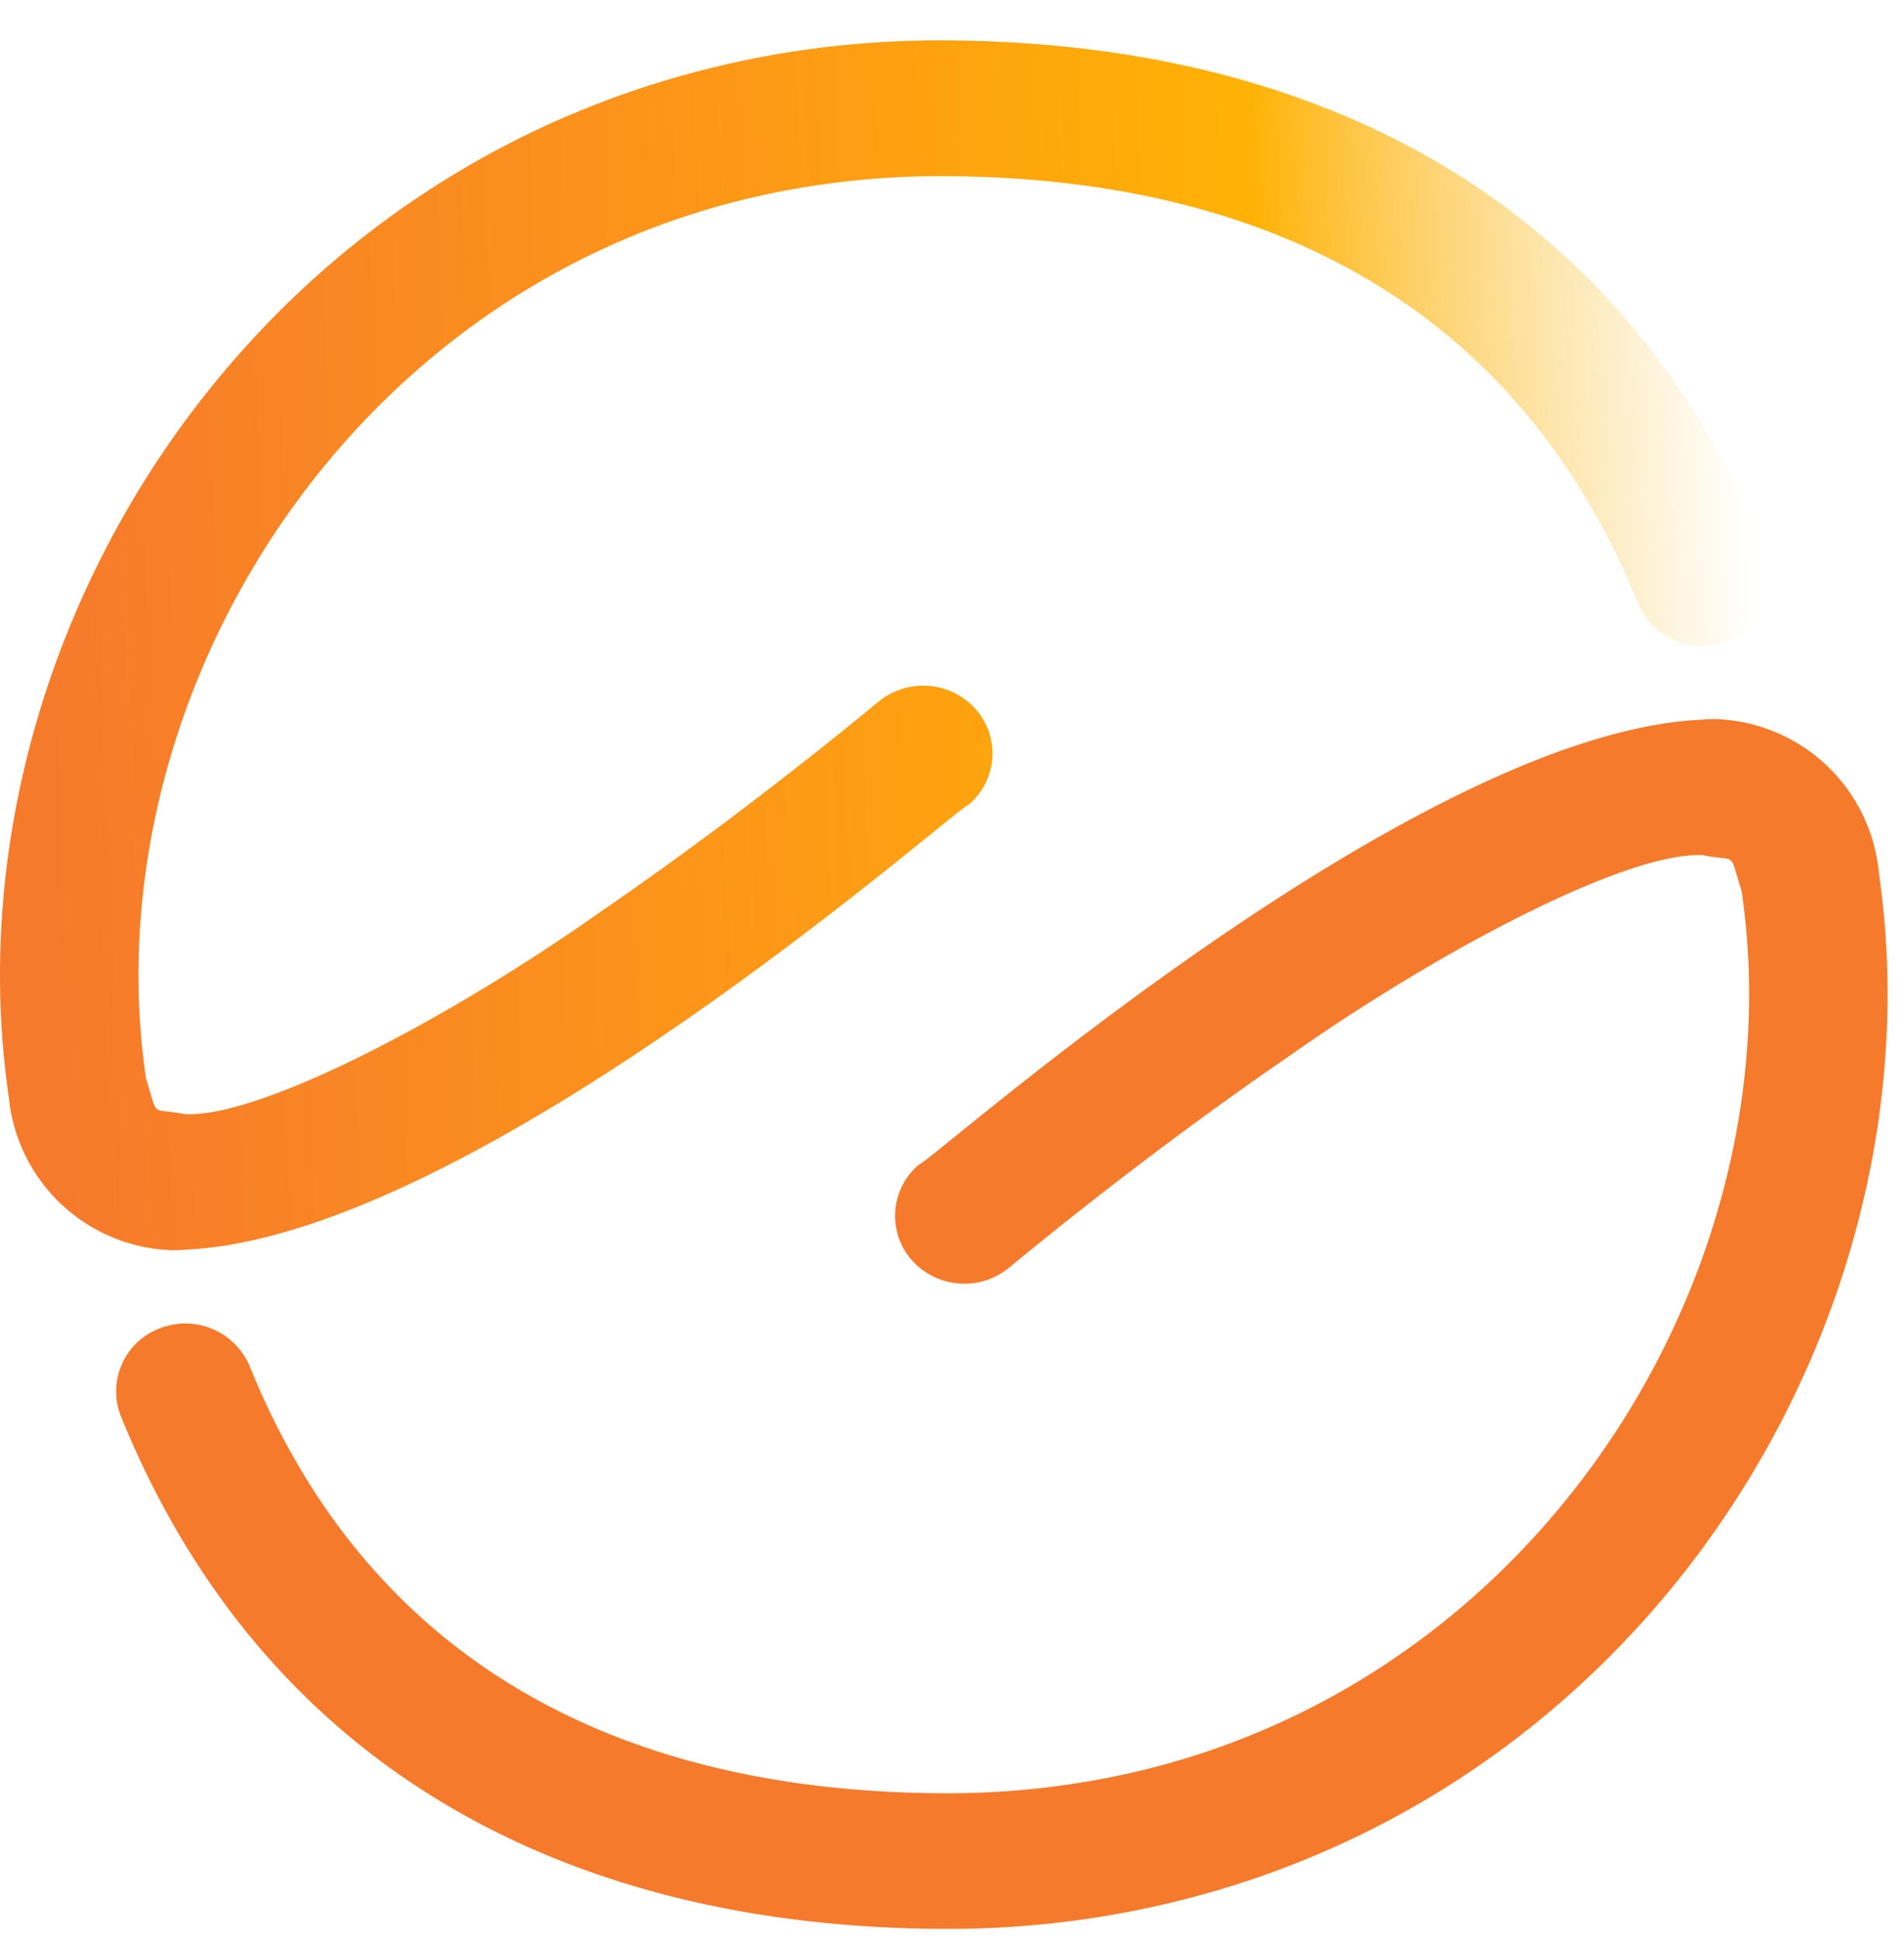
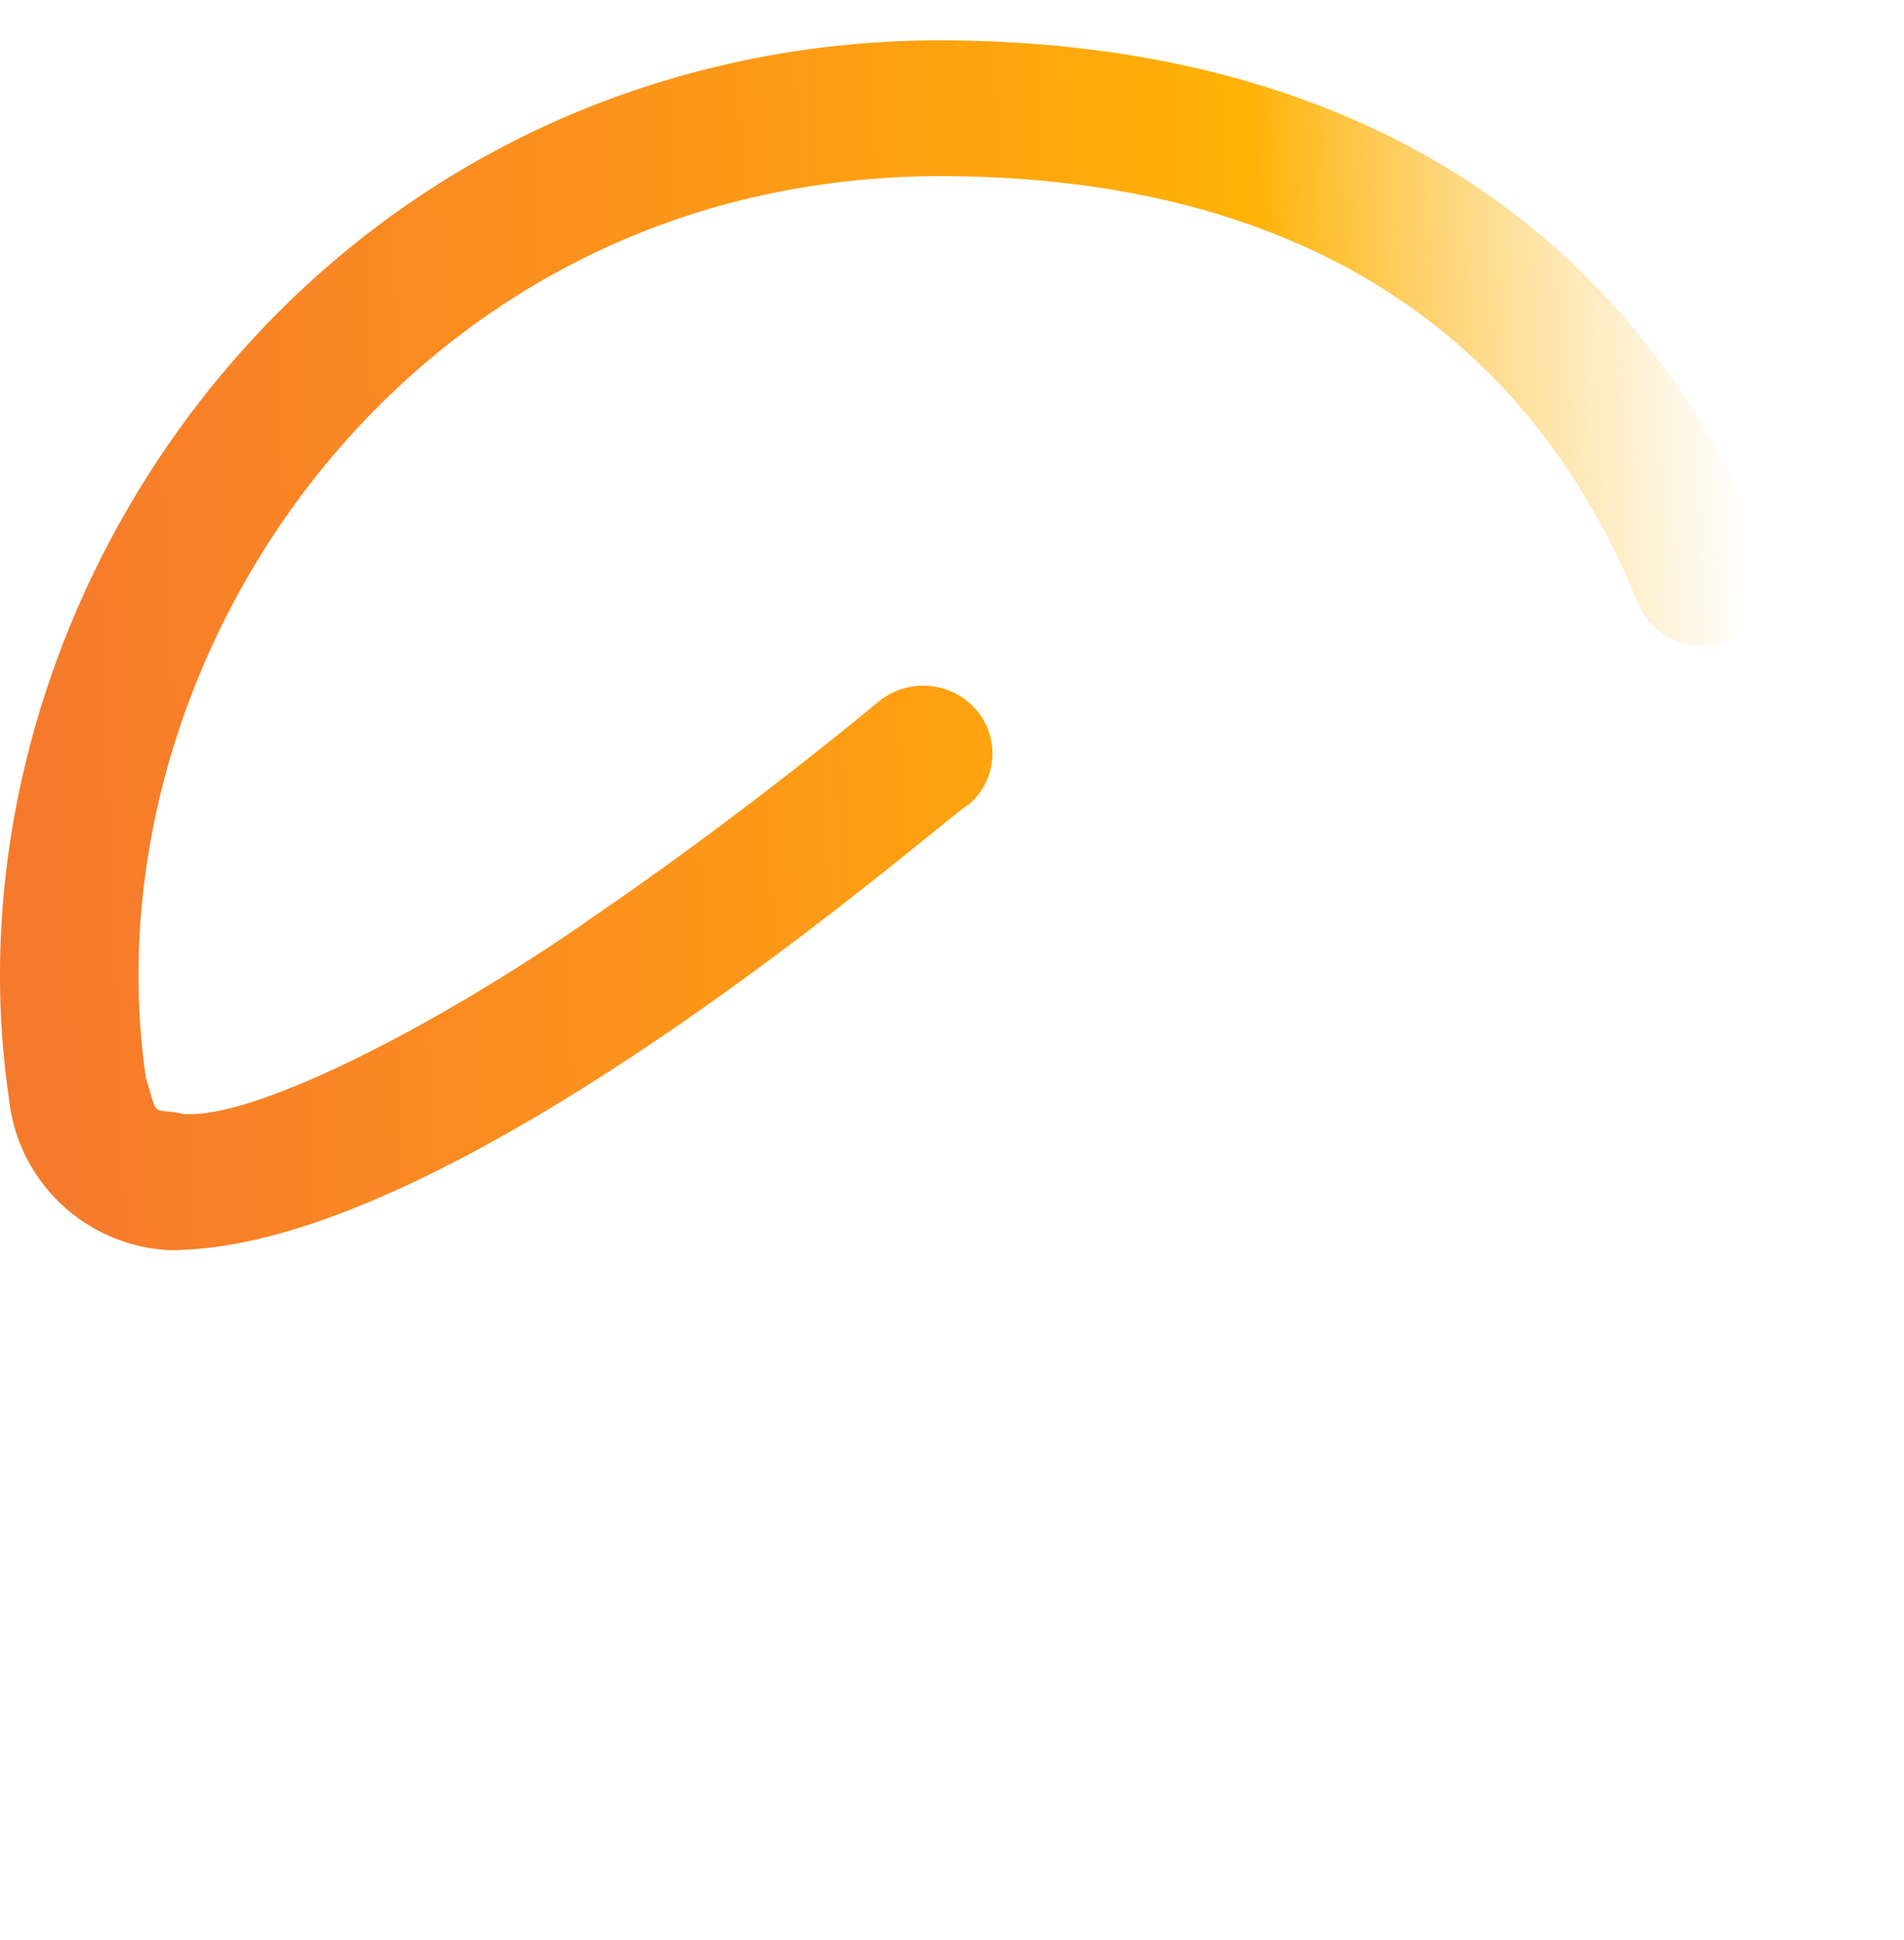
<svg xmlns="http://www.w3.org/2000/svg" data-bbox="0 2.29 107.068 107.068" viewBox="0 0 108 110" height="110" width="108" data-type="ugc">
  <g>
-     <path fill="url(#8700846a-cbee-4b08-972c-b80d7f044d0f)" d="M96.609 40.797c-16.433.674-43.875 25.15-44.47 25.22a3.795 3.795 0 0 0-.422 5.423 3.99 3.99 0 0 0 5.544.41c.02 0 7.101-5.967 15.774-11.914 8.5-6.002 19.27-11.69 23.574-11.45 1.979.405 1.436-.323 2.182 2.037.282 1.935.423 3.887.422 5.842 0 20.432-15.073 41.39-38.561 44.798-2.27.336-4.561.505-6.856.506-18.636 0-32.835-7.461-39.631-24.206a3.96 3.96 0 0 0-5.103-2.154 3.826 3.826 0 0 0-2.474 3.51 3.815 3.815 0 0 0 .273 1.484c7.994 19.67 25.036 29.047 46.935 29.055a54.827 54.827 0 0 0 8.024-.592c27.8-4.177 45.242-28.465 45.248-52.4a47.973 47.973 0 0 0-.5-6.93 9.594 9.594 0 0 0-3.007-6.086 9.624 9.624 0 0 0-6.284-2.582c-.225 0-.449.01-.672.03" />
    <path fill="url(#281b4483-9cf6-4294-90a6-120972ffd7f3)" d="M10.46 70.851c16.433-.673 43.875-25.146 44.468-25.217a3.795 3.795 0 0 0 1.173-4.117 3.79 3.79 0 0 0-.751-1.305 3.99 3.99 0 0 0-5.542-.41c-.021 0-7.102 5.965-15.774 11.913-8.501 6.001-19.272 11.688-23.574 11.448-1.979-.405-1.436.323-2.182-2.037a40.394 40.394 0 0 1-.422-5.841c0-20.43 15.073-41.385 38.563-44.793a46.927 46.927 0 0 1 6.855-.506c18.635 0 32.836 7.46 39.63 24.203a3.954 3.954 0 0 0 5.104 2.153 3.825 3.825 0 0 0 2.472-3.51 3.79 3.79 0 0 0-.274-1.484C92.216 11.682 75.173 2.304 53.273 2.29c-2.688 0-5.371.199-8.03.592C17.446 7.07 0 31.352 0 55.28a47.87 47.87 0 0 0 .5 6.93 9.6 9.6 0 0 0 3.004 6.087 9.623 9.623 0 0 0 6.283 2.585c.225 0 .45-.01.673-.03Z" />
    <defs fill="none">
      <linearGradient gradientUnits="userSpaceOnUse" y2="38.311" x2="102.154" y1="80.082" x1="6.587" id="8700846a-cbee-4b08-972c-b80d7f044d0f">
        <stop stop-color="#F67A2C" />
        <stop stop-color="#F67A2C" offset="1" />
      </linearGradient>
      <linearGradient gradientUnits="userSpaceOnUse" y2="47.29" x2="100" y1="51.29" x1="3" id="281b4483-9cf6-4294-90a6-120972ffd7f3">
        <stop stop-color="#F67A2C" />
        <stop stop-color="#FD9718" offset=".401" />
        <stop stop-color="#FFB205" offset=".717" />
        <stop stop-opacity="0" stop-color="#F7C74B" offset="1" />
      </linearGradient>
    </defs>
  </g>
</svg>